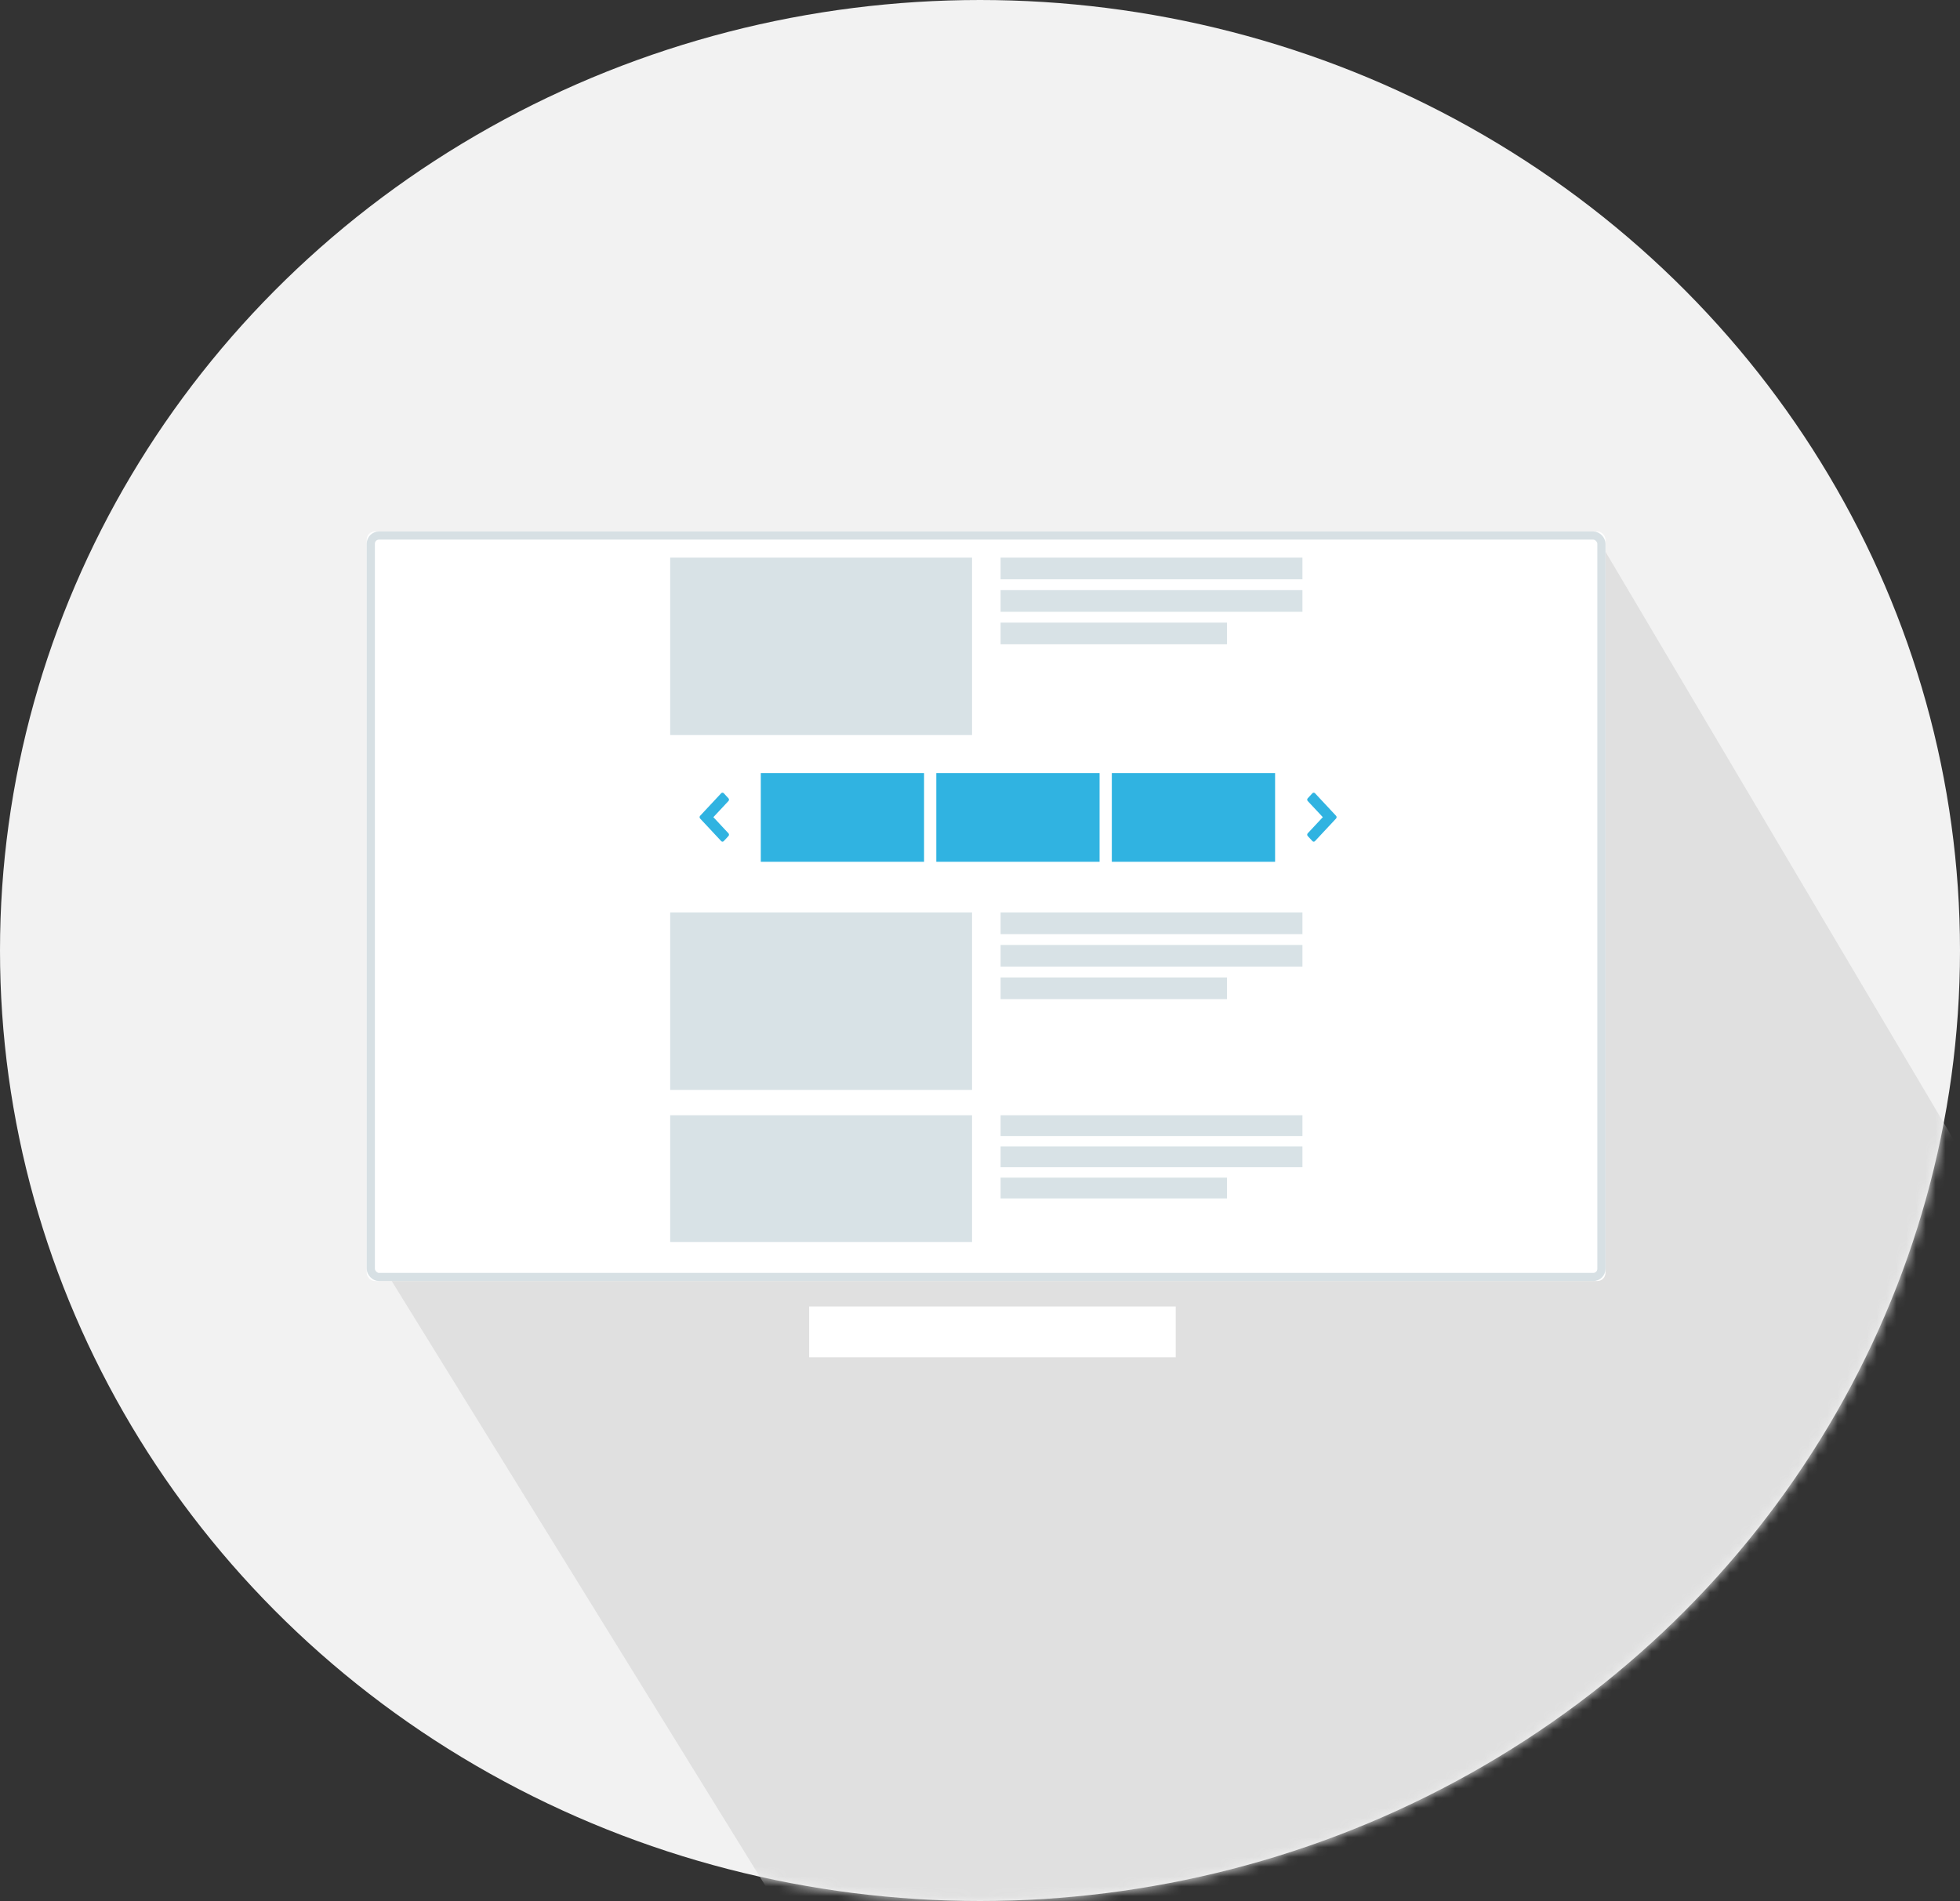
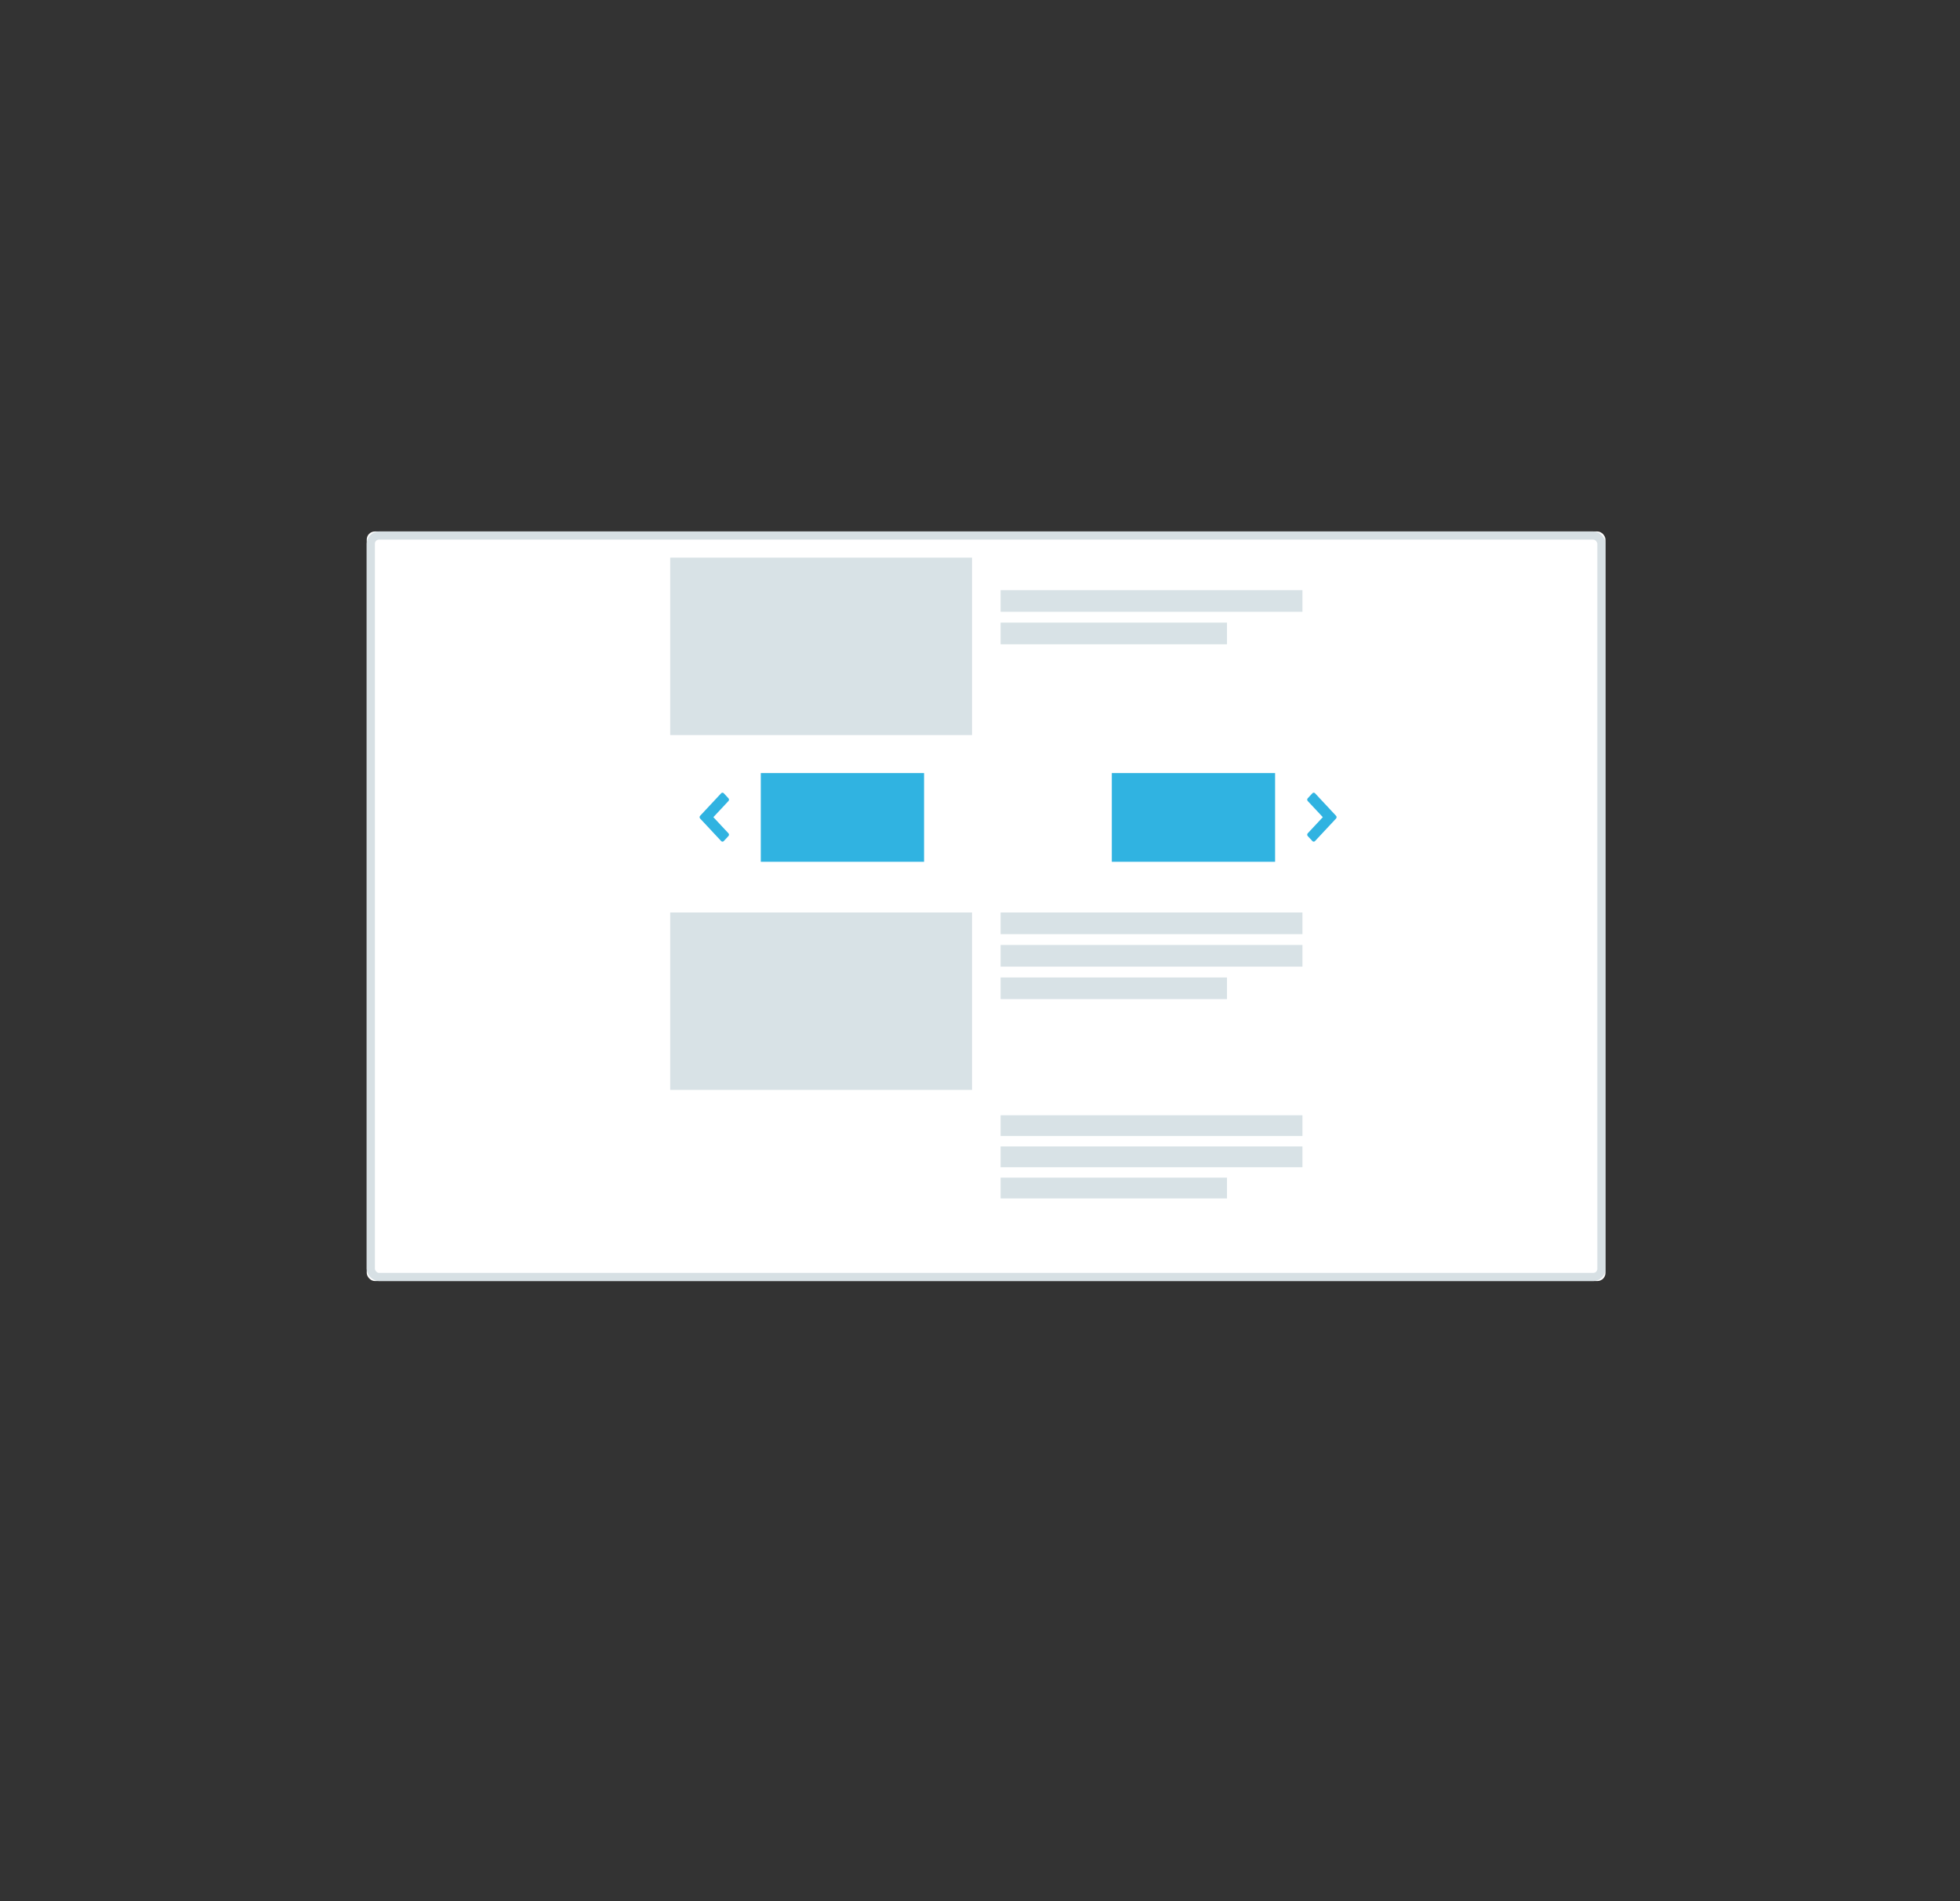
<svg xmlns="http://www.w3.org/2000/svg" xmlns:xlink="http://www.w3.org/1999/xlink" width="200px" height="194px" viewBox="0 0 200 194" version="1.1">
  <rect x="0" y="0" width="200" height="194" fill="#333333" stroke="none" />
  <title>Group 9 Copy</title>
  <desc>Created with Sketch.</desc>
  <defs>
-     <ellipse id="path-1" cx="100" cy="97" rx="100" ry="97" />
    <rect id="path-3" x="0" y="0" width="126.403" height="76.496" rx="0.832" />
  </defs>
  <g id="Page-1" stroke="none" stroke-width="1" fill="none" fill-rule="evenodd">
    <g id="Group-9-Copy">
      <g id="Group-4-Copy-2">
        <g id="Path-2-Copy-3">
          <mask id="mask-2" fill="white">
            <use xlink:href="#path-1" />
          </mask>
          <use id="Mask" fill="#F2F2F2" xlink:href="#path-1" />
          <polygon id="Path-2" fill="#E0E0E0" mask="url(#mask-2)" points="38.71 128.694 87.604 207.826 172.568 220.344 234.839 128.694 201.681 120.231 163.416 55.613 60.77 70.624" />
        </g>
        <g id="Group-Copy-3" transform="translate(37.422, 54.237)">
          <g id="Rectangle">
            <use fill="#FFFFFF" fill-rule="evenodd" xlink:href="#path-3" />
            <rect stroke="#D7E0E4" stroke-width="0.832" x="0.416" y="0.416" width="125.572" height="75.664" rx="0.832" />
          </g>
-           <rect id="Rectangle-2" fill="#FFFFFF" x="45.144" y="79.089" width="37.405" height="5.186" />
        </g>
      </g>
      <g id="Group-11" transform="translate(68.387, 56.907)" fill="#D8E2E6">
        <rect id="Rectangle-3" x="0" y="0" width="30.801" height="18.107" />
        <g id="Group-2" transform="translate(33.715, 0)">
-           <rect id="Rectangle-3-Copy" x="0" y="0" width="30.801" height="2.211" />
          <rect id="Rectangle-3-Copy-2" x="0" y="3.316" width="30.801" height="2.211" />
          <rect id="Rectangle-3-Copy-3" x="0" y="6.632" width="23.101" height="2.211" />
        </g>
      </g>
      <g id="Group-11-Copy" transform="translate(68.387, 93.12)" fill="#D8E2E6">
        <rect id="Rectangle-3" x="0" y="0" width="30.801" height="18.107" />
        <g id="Group-2" transform="translate(33.715, 0)">
          <rect id="Rectangle-3-Copy" x="0" y="0" width="30.801" height="2.211" />
          <rect id="Rectangle-3-Copy-2" x="0" y="3.316" width="30.801" height="2.211" />
          <rect id="Rectangle-3-Copy-3" x="0" y="6.632" width="23.101" height="2.211" />
        </g>
      </g>
      <g id="Group-11-Copy-3" transform="translate(68.387, 113.813)" fill="#D8E2E6">
-         <rect id="Rectangle-3" x="0" y="0" width="30.801" height="12.933" />
        <g id="Group-2" transform="translate(33.715, 0)">
          <rect id="Rectangle-3-Copy" x="0" y="0" width="30.801" height="2.122" />
          <rect id="Rectangle-3-Copy-2" x="0" y="3.183" width="30.801" height="2.122" />
          <rect id="Rectangle-3-Copy-3" x="0" y="6.366" width="23.101" height="2.122" />
        </g>
      </g>
      <g id="Group-18" transform="translate(71.387, 78.893)" fill="#30B3E1">
        <g id="Group-12" transform="translate(6.245, 0)">
          <rect id="Rectangle-3" x="0" y="0" width="16.66" height="9.053" />
-           <rect id="Rectangle-3" x="17.909" y="0" width="16.66" height="9.053" />
          <rect id="Rectangle-3" x="35.819" y="0" width="16.66" height="9.053" />
        </g>
        <path d="M63.64,5.945 C63.6,5.982 63.554,6 63.5,6 C63.446,6 63.4,5.982 63.36,5.945 L61.059,3.797 C61.02,3.76 61,3.716 61,3.665 C61,3.614 61.02,3.57 61.059,3.533 L61.574,3.055 C61.613,3.018 61.66,3 61.713,3 C61.767,3 61.814,3.018 61.853,3.055 L63.5,4.594 L65.147,3.055 C65.186,3.018 65.233,3 65.287,3 C65.34,3 65.387,3.018 65.426,3.055 L65.941,3.533 C65.98,3.57 66,3.614 66,3.665 C66,3.716 65.98,3.76 65.941,3.797 L63.64,5.945 Z" id="Arrow" transform="translate(63.5, 4.5) rotate(-90) translate(-63.5, -4.5) " />
        <path d="M1.64,5.945 C1.6,5.982 1.554,6 1.5,6 C1.446,6 1.4,5.982 1.36,5.945 L-0.941,3.797 C-0.98,3.76 -1,3.716 -1,3.665 C-1,3.614 -0.98,3.57 -0.941,3.533 L-0.426,3.055 C-0.387,3.018 -0.34,3 -0.287,3 C-0.233,3 -0.186,3.018 -0.147,3.055 L1.5,4.594 L3.147,3.055 C3.186,3.018 3.233,3 3.287,3 C3.34,3 3.387,3.018 3.426,3.055 L3.941,3.533 C3.98,3.57 4,3.614 4,3.665 C4,3.716 3.98,3.76 3.941,3.797 L1.64,5.945 Z" id="Arrow" transform="translate(1.5, 4.5) scale(-1, 1) rotate(-90) translate(-1.5, -4.5) " />
      </g>
    </g>
  </g>
</svg>